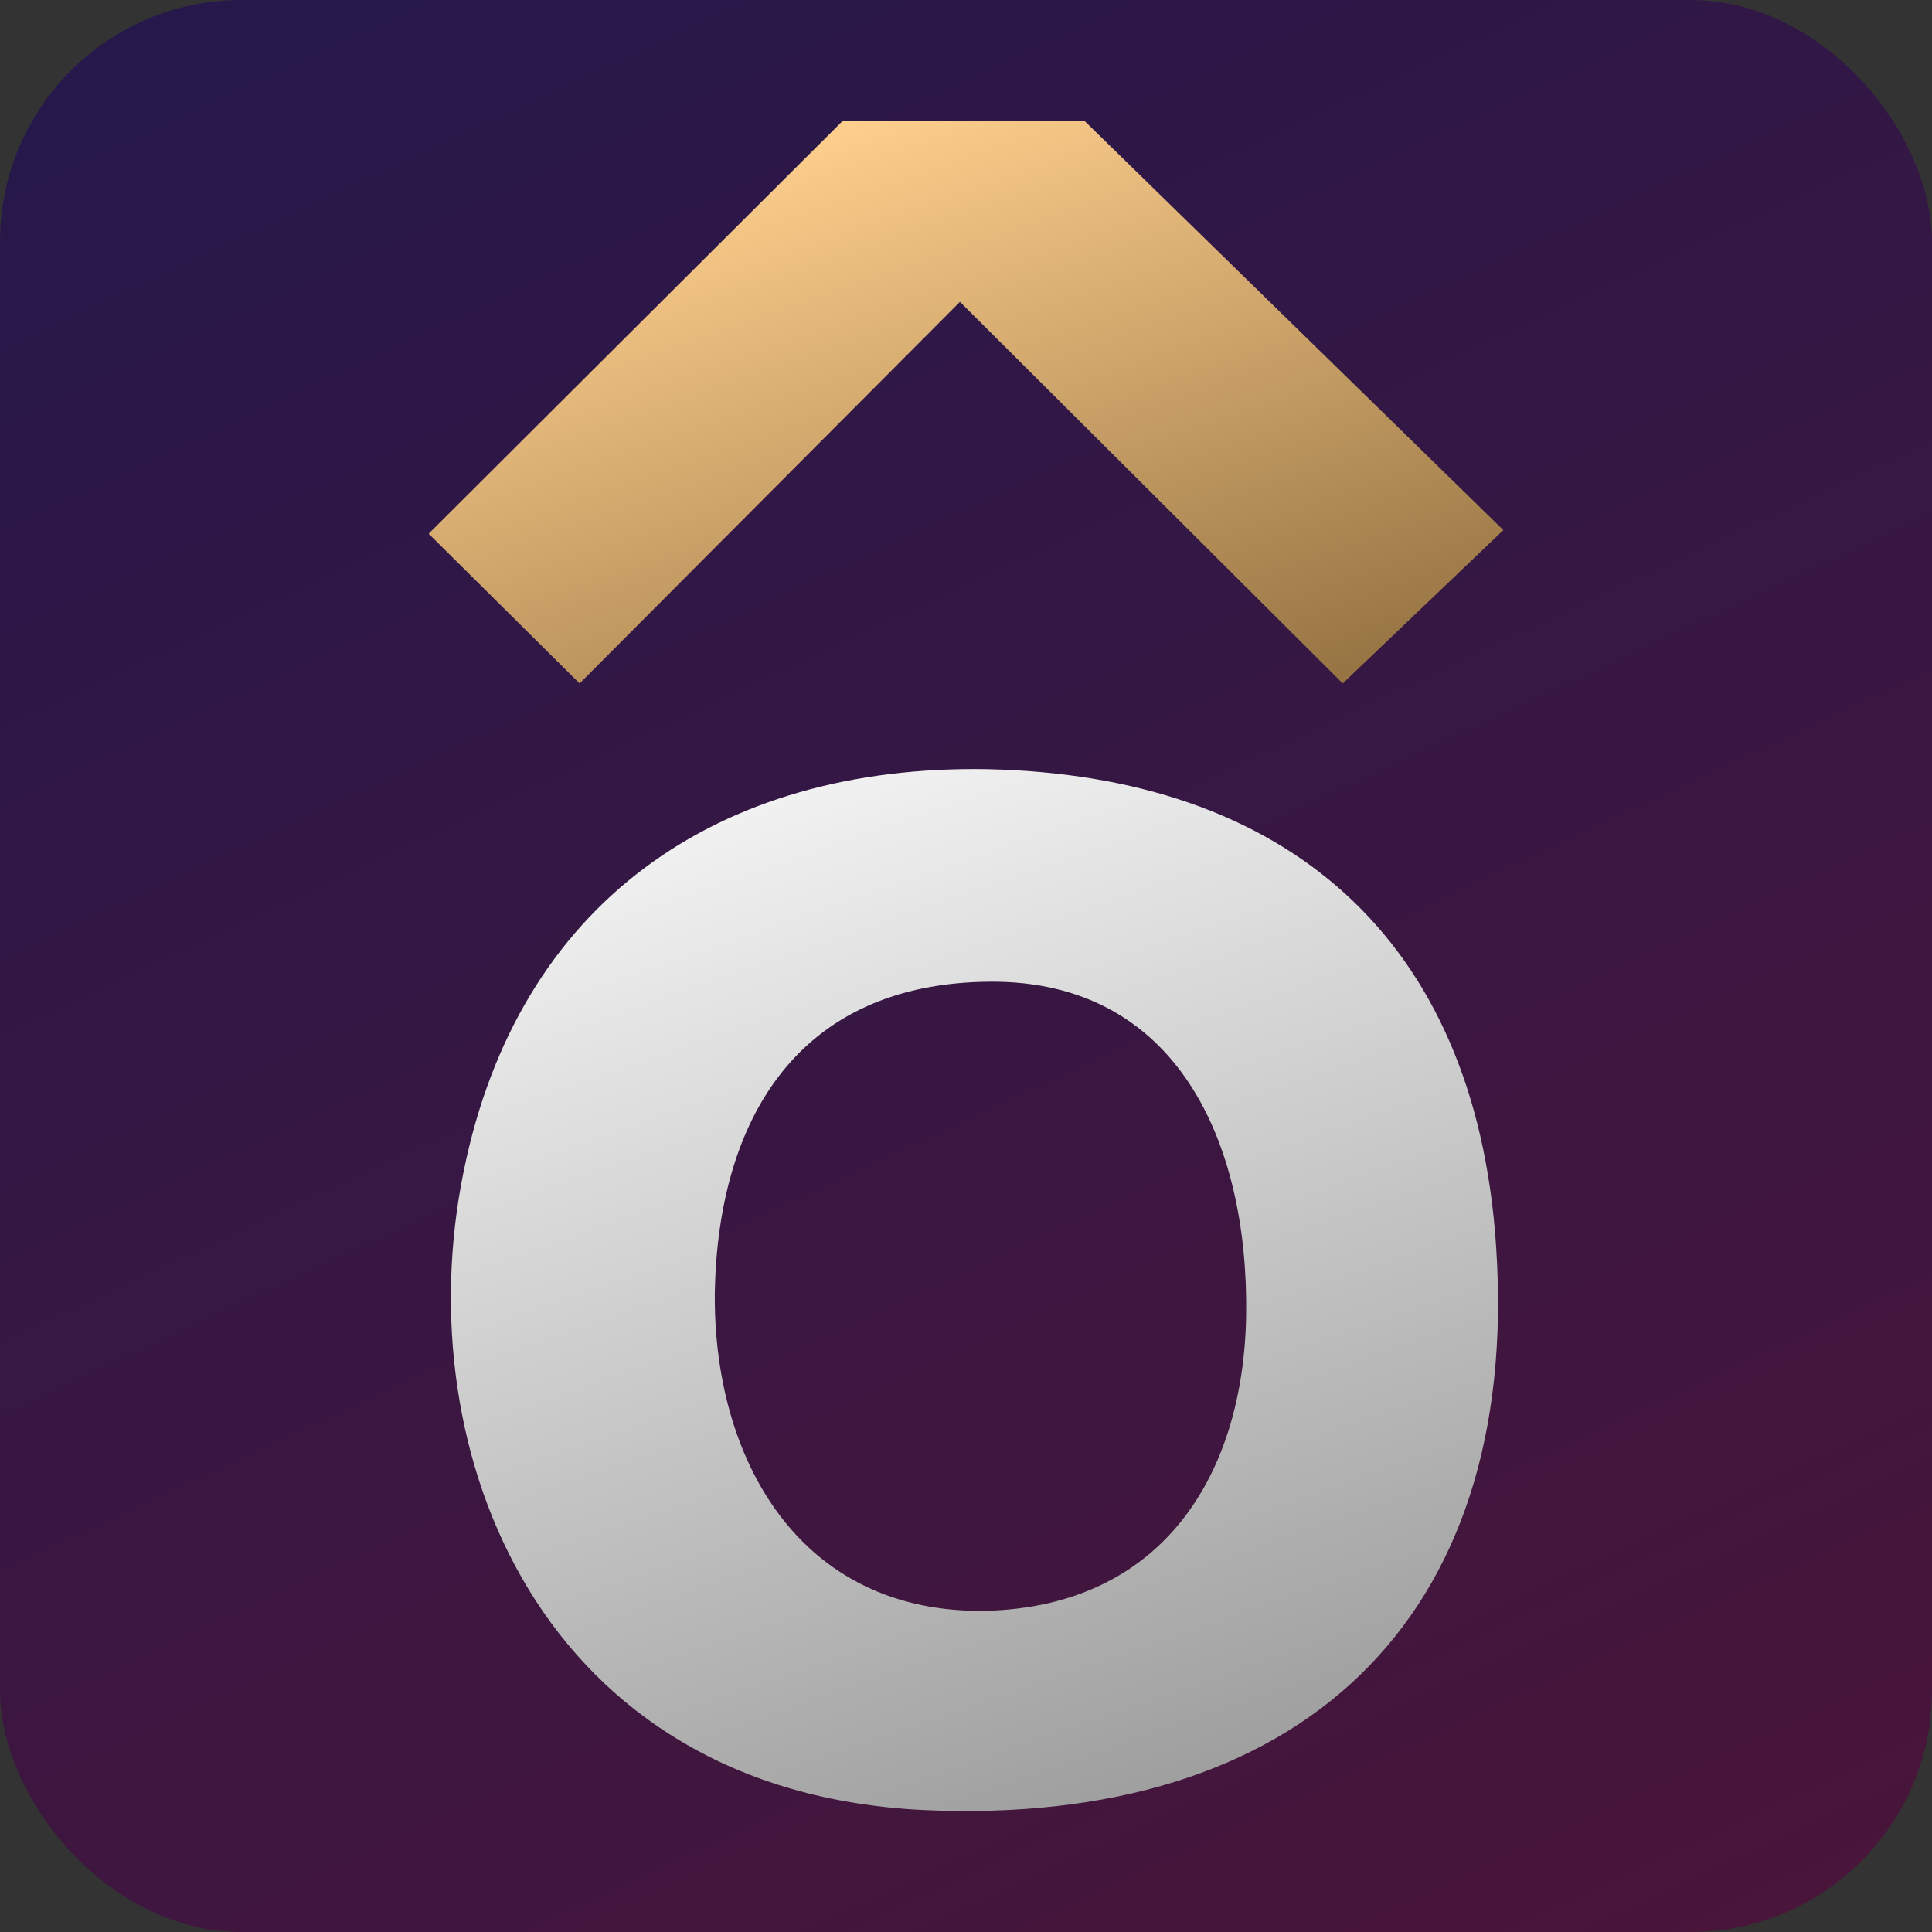
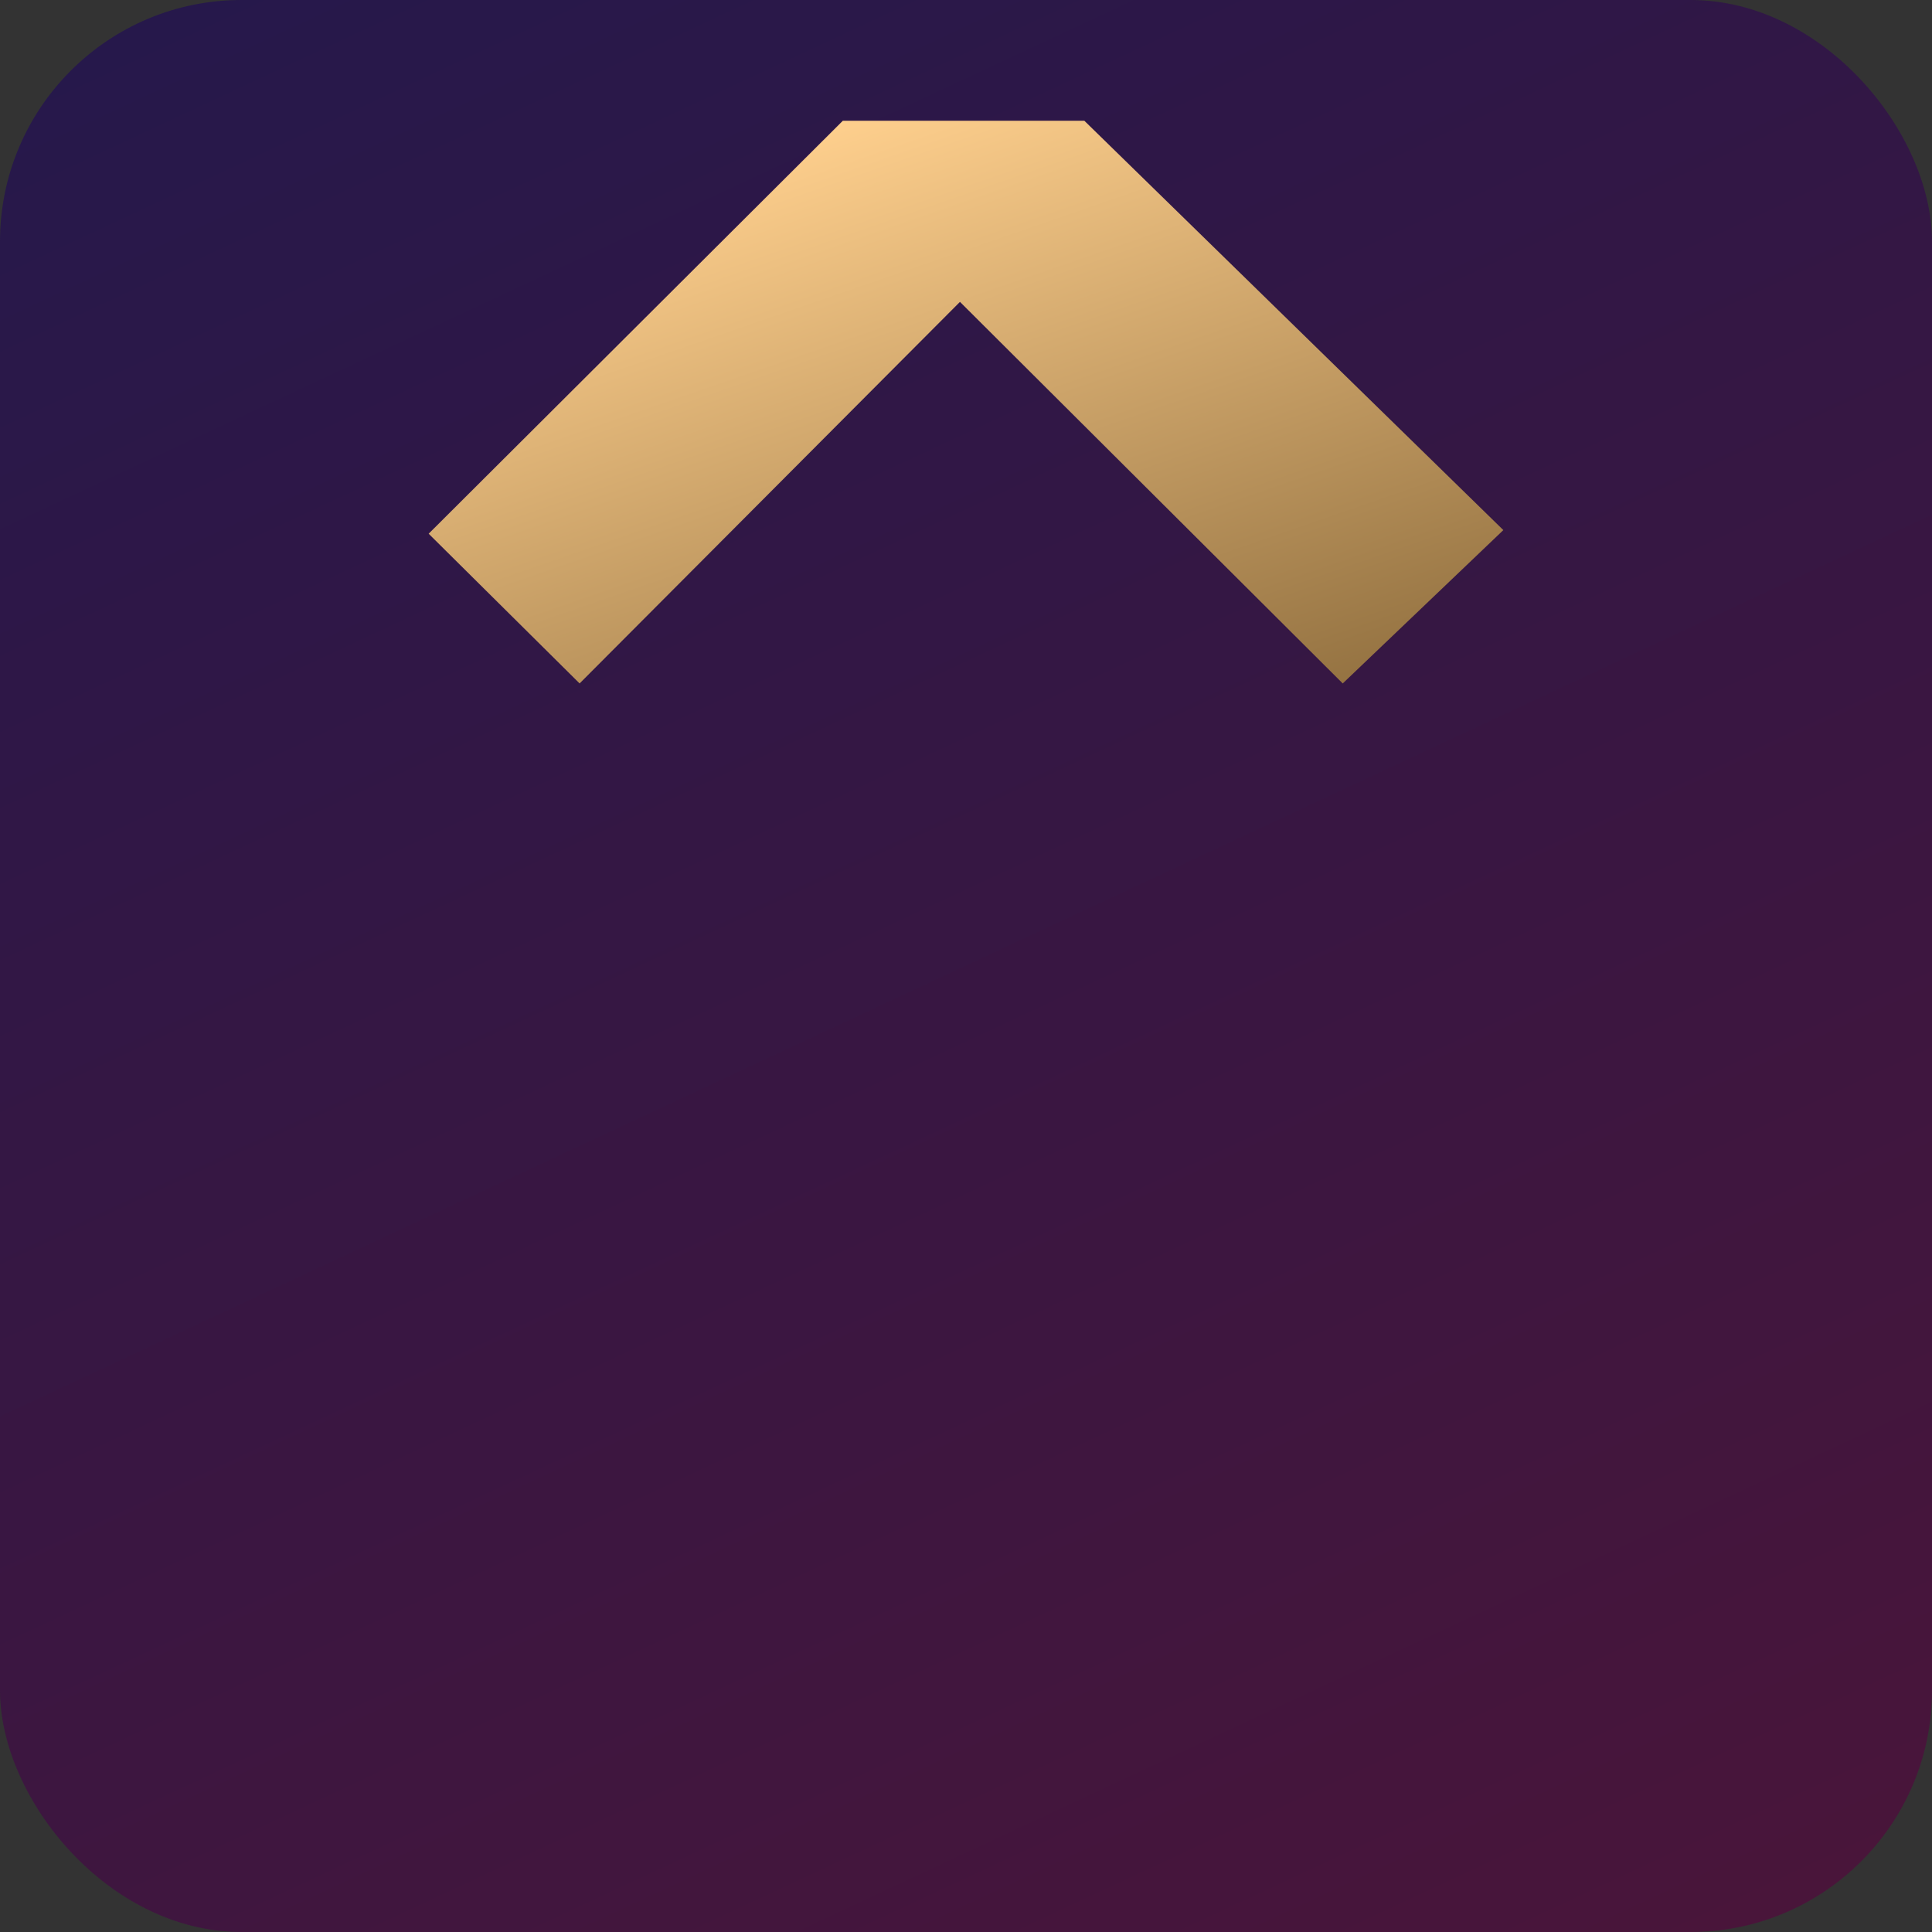
<svg xmlns="http://www.w3.org/2000/svg" id="Layer_1" data-name="Layer 1" viewBox="0 0 16 16">
  <rect x="0" y="0" width="16" height="16" fill="#333333" stroke="none" />
  <defs>
    <style>
      .cls-1 {
        fill: url(#linear-gradient-3);
      }

      .cls-1, .cls-2 {
        fill-rule: evenodd;
      }

      .cls-2 {
        fill: url(#linear-gradient-2);
      }

      .cls-3 {
        fill: url(#linear-gradient);
      }
    </style>
    <linearGradient id="linear-gradient" x1="12.22" y1="-530.96" x2="3.78" y2="-549.04" gradientTransform="translate(0 548)" gradientUnits="userSpaceOnUse">
      <stop offset="0" stop-color="#49153a" />
      <stop offset="1" stop-color="#26184b" />
    </linearGradient>
    <linearGradient id="linear-gradient-2" x1="9.51" y1="3.16" x2="6.65" y2="11.46" gradientTransform="translate(0 18) scale(1 -1)" gradientUnits="userSpaceOnUse">
      <stop offset="0" stop-color="#9f9f9f" />
      <stop offset="1" stop-color="#f1f1f1" />
    </linearGradient>
    <linearGradient id="linear-gradient-3" x1="8.72" y1="11.51" x2="6.84" y2="16.95" gradientTransform="translate(0 18) scale(1 -1)" gradientUnits="userSpaceOnUse">
      <stop offset="0" stop-color="#957342" />
      <stop offset="1" stop-color="#fecf8d" />
    </linearGradient>
  </defs>
  <rect class="cls-3" x="0" width="16" height="16" rx="2" ry="2" />
  <g>
-     <path class="cls-2" d="M8.17,6.37c2.47.05,4.05,1.39,4.22,3.95.21,3.12-1.65,4.81-4.74,4.67-3.16-.15-4.29-2.95-3.81-5.29.45-2.22,2.1-3.37,4.34-3.33h0ZM5.92,10.69c-.02,1.39.7,2.68,2.25,2.65,1.46-.04,2.13-1.13,2.15-2.45.02-1.44-.58-2.77-2.12-2.76-1.6.01-2.25,1.15-2.28,2.56Z" />
    <polygon class="cls-1" points="6.98 1 3.55 4.42 4.8 5.66 7.95 2.5 11.12 5.66 12.45 4.39 8.98 1 7.95 1 6.98 1" />
  </g>
</svg>